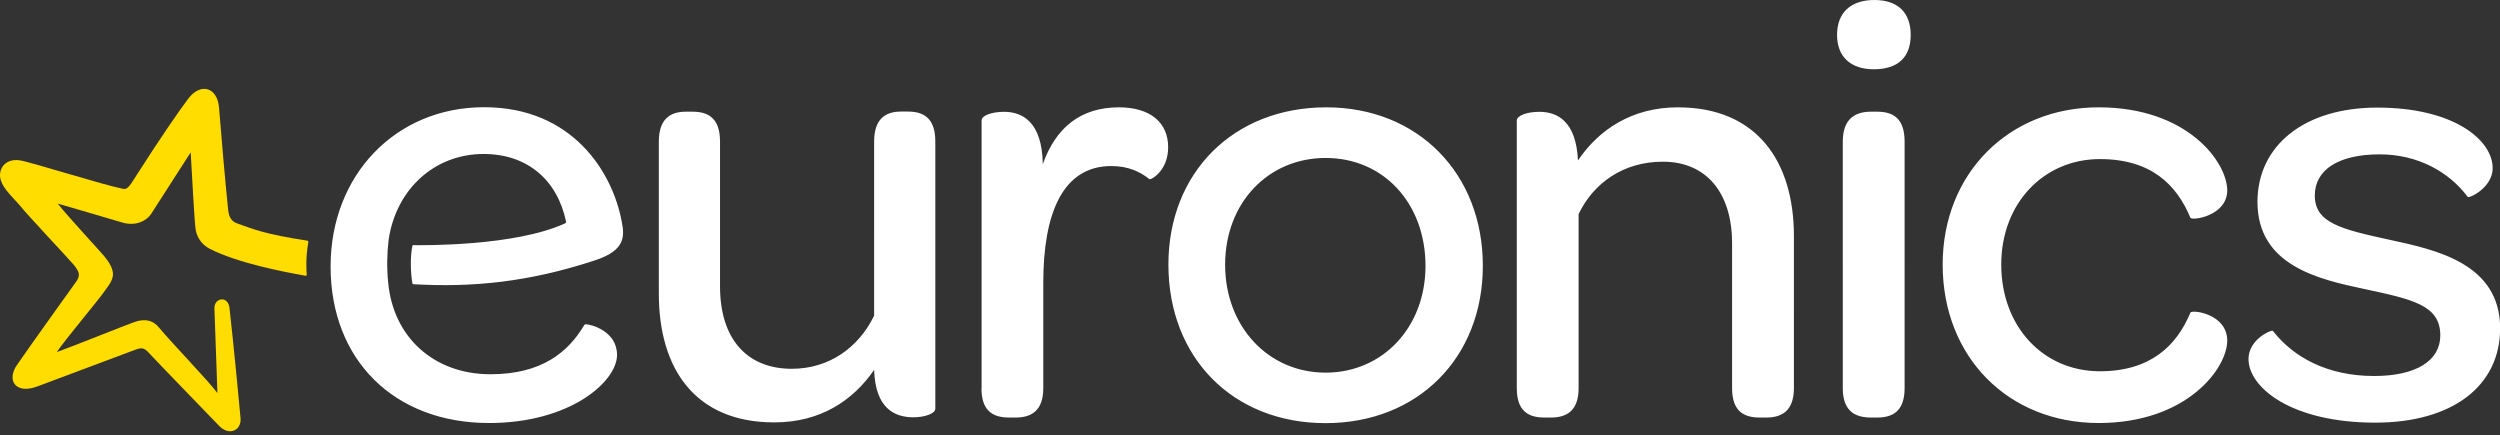
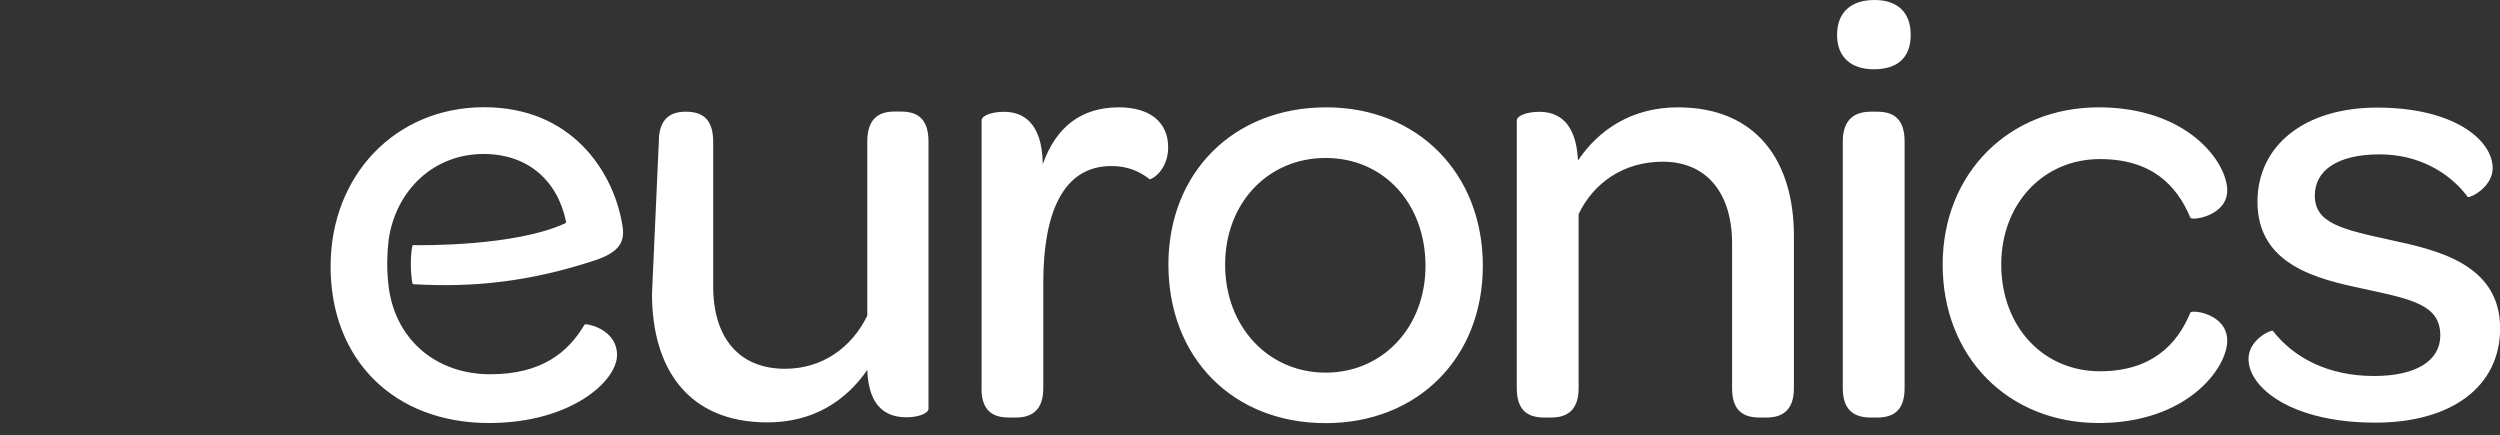
<svg xmlns="http://www.w3.org/2000/svg" xmlns:ns1="http://sodipodi.sourceforge.net/DTD/sodipodi-0.dtd" xmlns:ns2="http://www.inkscape.org/namespaces/inkscape" version="1.1" x="0px" y="0px" viewBox="0 0 201 35" xml:space="preserve" id="svg150" ns1:docname="logo_euronics_headquarter.svg" width="201" height="35" ns2:version="1.0.1 (3bc2e813f5, 2020-09-07)">
  <rect x="0" y="0" width="201" height="35" fill="#333333" stroke="none" />
  <defs id="defs154" />
  <ns1:namedview pagecolor="#ffffff" bordercolor="#666666" borderopacity="1" objecttolerance="10" gridtolerance="10" guidetolerance="10" ns2:pageopacity="0" ns2:pageshadow="2" ns2:window-width="1920" ns2:window-height="1017" id="namedview152" showgrid="false" ns2:zoom="5.2487562" ns2:cx="100.5" ns2:cy="31.320853" ns2:window-x="-8" ns2:window-y="-3" ns2:window-maximized="1" ns2:current-layer="svg150" />
  <style type="text/css" id="style84">
	.st0{fill:#FFFFFF;}
	.st1{fill:#FFDD00;}
</style>
  <g id="EURONICS">
    <g id="g90">
-       <path class="st0" d="m 52.97,11.39 c 0,-1.81 0.9,-2.41 2.16,-2.41 h 0.55 c 1.3,0 2.21,0.55 2.21,2.41 v 11.64 c 0,4.16 2.11,6.62 5.77,6.62 3,0 5.36,-1.7 6.61,-4.25 0.01,-0.01 0.01,-0.02 0.01,-0.04 V 11.38 c 0,-1.81 0.9,-2.41 2.16,-2.41 h 0.55 c 1.3,0 2.21,0.55 2.21,2.41 v 21.48 c 0,0.37 -0.8,0.69 -1.76,0.69 -1.51,0 -3.06,-0.7 -3.16,-3.81 -1.7,2.46 -4.31,4.22 -8.03,4.22 -6.37,0 -9.28,-4.32 -9.28,-10.34 z m 25.94,19.82 c 0,1.81 0.9,2.36 2.21,2.36 h 0.55 c 1.25,0 2.21,-0.55 2.21,-2.36 v -8.48 c 0,-5.57 1.56,-9.38 5.47,-9.38 1.35,0 2.31,0.45 3.06,1.05 0.1,0.1 1.51,-0.65 1.51,-2.56 0,-2.01 -1.46,-3.21 -3.96,-3.21 -3.06,0 -5.07,1.61 -6.12,4.57 -0.05,-3.41 -1.65,-4.21 -3.11,-4.21 -1,0 -1.81,0.3 -1.81,0.69 V 31.21 Z M 106.63,8.63 c -7.48,0 -12.69,5.27 -12.69,12.64 0,7.48 5.17,12.75 12.64,12.75 7.43,0 12.64,-5.27 12.64,-12.65 0,-7.42 -5.21,-12.74 -12.59,-12.74 m -0.05,21.33 c -4.62,0 -8.08,-3.71 -8.08,-8.68 0,-4.97 3.46,-8.58 8.08,-8.58 4.67,0 8.03,3.66 8.03,8.68 0,4.91 -3.42,8.58 -8.03,8.58 m 15.37,1.25 c 0,1.81 0.9,2.36 2.21,2.36 h 0.55 c 1.25,0 2.21,-0.55 2.21,-2.36 v -14 c 1.21,-2.51 3.61,-4.21 6.77,-4.21 3.51,0 5.57,2.51 5.57,6.57 v 11.64 c 0,1.81 0.9,2.36 2.21,2.36 h 0.55 c 1.25,0 2.21,-0.55 2.21,-2.36 V 18.97 c 0,-5.97 -2.96,-10.34 -9.33,-10.34 -3.71,0 -6.37,1.81 -8.03,4.27 -0.15,-3.16 -1.66,-3.91 -3.11,-3.91 -1,0 -1.81,0.31 -1.81,0.7 z M 147.7,2.81 c 0,1.76 1.1,2.76 2.96,2.76 1.91,0 2.96,-0.95 2.96,-2.76 C 153.62,1 152.57,0 150.71,0 c -1.9,0 -3.01,1 -3.01,2.81 m 0.46,28.4 c 0,1.81 0.95,2.36 2.26,2.36 h 0.5 c 1.3,0 2.21,-0.55 2.21,-2.36 V 11.39 c 0,-1.86 -0.9,-2.41 -2.21,-2.41 h -0.5 c -1.3,0 -2.26,0.6 -2.26,2.41 z M 168.73,8.63 c -7.23,0 -12.54,5.32 -12.54,12.64 0,7.43 5.27,12.74 12.54,12.74 7.12,0 10.34,-4.42 10.34,-6.62 0,-2.16 -2.81,-2.51 -2.96,-2.26 -1.1,2.66 -3.21,4.72 -7.28,4.72 -4.57,0 -7.93,-3.61 -7.93,-8.58 0,-4.92 3.41,-8.48 7.93,-8.48 4.12,0 6.17,2.06 7.28,4.72 0.15,0.25 2.96,-0.15 2.96,-2.21 -0.01,-2.25 -3.17,-6.67 -10.34,-6.67 m 13.98,17.96 c -0.27,-0.02 -1.93,0.78 -1.93,2.27 0,2.31 3.46,5.12 10.19,5.12 6.22,0 10.04,-2.96 10.04,-7.58 0,-5.22 -5.17,-6.32 -8.88,-7.12 -3.91,-0.85 -6.02,-1.36 -6.02,-3.56 0,-2.01 1.81,-3.31 5.22,-3.31 3.05,0 5.56,1.4 7.06,3.4 0.01,0.01 0.02,0.02 0.03,0.03 0.21,0.08 1.99,-0.81 1.99,-2.32 0,-2.26 -3.11,-4.87 -9.28,-4.87 -5.87,0 -9.63,3.06 -9.63,7.58 0,5.12 4.92,6.22 8.48,6.98 3.96,0.85 6.22,1.3 6.22,3.76 0,2.01 -1.91,3.26 -5.32,3.26 -3.8,0 -6.5,-1.54 -8.11,-3.59 -0.03,-0.04 -0.04,-0.05 -0.06,-0.05 M 47.87,20.92 c 2.41,-0.8 2.36,-1.91 2.11,-3.14 -0.74,-3.94 -3.95,-9.16 -11.06,-9.16 -7.12,0 -12.34,5.47 -12.34,12.8 0,7.53 5.12,12.59 12.74,12.59 6.57,0 10.29,-3.36 10.29,-5.47 0,-1.91 -2.06,-2.46 -2.52,-2.47 -0.05,0 -0.1,0.03 -0.12,0.07 -1.26,2.13 -3.37,3.95 -7.54,3.95 -4.53,0 -7.82,-2.97 -8.22,-7.38 v 0 c -0.12,-1.15 -0.1,-2.3 0.04,-3.46 0.6,-4.01 3.66,-6.87 7.63,-6.87 3.53,0 5.93,2.1 6.63,5.43 0.01,0.06 -0.02,0.13 -0.08,0.15 -4.06,1.86 -11.54,1.76 -12.21,1.75 -0.03,0 -0.05,0.02 -0.06,0.05 -0.19,0.85 -0.15,2.2 0,3.03 0.01,0.04 0.04,0.06 0.07,0.06 4.71,0.27 9.25,-0.15 14.64,-1.93" id="path86" />
-       <path class="st1" d="m 17.24,24.82 c -0.05,-0.88 1.09,-1.09 1.21,-0.06 0.26,2.26 0.83,8.07 0.89,8.87 0.07,0.99 -0.92,1.44 -1.72,0.61 -0.2,-0.21 -5.29,-5.46 -5.66,-5.88 C 11.59,27.95 11.37,27.94 10.9,28.11 10.69,28.18 5.4,30.17 2.97,31.08 1.26,31.71 0.51,30.58 1.36,29.35 2.59,27.56 6.04,22.77 6.15,22.61 6.44,22.16 6.43,21.9 5.92,21.28 5.55,20.83 2.24,17.33 1.57,16.49 1,15.81 -0.17,14.85 0.02,13.86 c 0.15,-0.77 0.86,-1.09 1.57,-0.97 0.94,0.15 6.69,1.98 8.34,2.3 0.34,0.07 0.57,-0.35 1.13,-1.23 1.79,-2.8 3.35,-5.07 4.07,-6.02 0.99,-1.32 2.35,-0.94 2.48,0.72 0.17,2.14 0.53,6.34 0.74,8.26 0.06,0.53 0.26,0.88 0.71,1.04 1.36,0.49 2.3,0.88 5.65,1.39 0.05,0.01 0.09,0.06 0.08,0.11 -0.22,1.22 -0.16,2.28 -0.13,2.62 0,0.06 -0.04,0.1 -0.1,0.09 -1.8,-0.32 -5.46,-1.02 -7.72,-2.18 -0.56,-0.29 -0.97,-0.82 -1.1,-1.48 -0.11,-0.53 -0.31,-4.73 -0.41,-6.26 -0.94,1.45 -3.06,4.78 -3.2,4.98 -0.32,0.47 -1.16,1 -2.3,0.66 -0.57,-0.17 -4.1,-1.21 -5.19,-1.52 0.81,1.03 3.42,3.84 3.75,4.24 0.39,0.48 0.72,1 0.69,1.51 -0.04,0.53 -0.48,1 -0.77,1.42 -0.39,0.57 -3.04,3.73 -3.75,4.77 1.34,-0.48 5.61,-2.2 6.25,-2.42 0.94,-0.33 1.54,-0.07 1.96,0.43 1.06,1.28 3.95,4.26 4.71,5.28 z" id="path88" />
+       <path class="st0" d="m 52.97,11.39 c 0,-1.81 0.9,-2.41 2.16,-2.41 c 1.3,0 2.21,0.55 2.21,2.41 v 11.64 c 0,4.16 2.11,6.62 5.77,6.62 3,0 5.36,-1.7 6.61,-4.25 0.01,-0.01 0.01,-0.02 0.01,-0.04 V 11.38 c 0,-1.81 0.9,-2.41 2.16,-2.41 h 0.55 c 1.3,0 2.21,0.55 2.21,2.41 v 21.48 c 0,0.37 -0.8,0.69 -1.76,0.69 -1.51,0 -3.06,-0.7 -3.16,-3.81 -1.7,2.46 -4.31,4.22 -8.03,4.22 -6.37,0 -9.28,-4.32 -9.28,-10.34 z m 25.94,19.82 c 0,1.81 0.9,2.36 2.21,2.36 h 0.55 c 1.25,0 2.21,-0.55 2.21,-2.36 v -8.48 c 0,-5.57 1.56,-9.38 5.47,-9.38 1.35,0 2.31,0.45 3.06,1.05 0.1,0.1 1.51,-0.65 1.51,-2.56 0,-2.01 -1.46,-3.21 -3.96,-3.21 -3.06,0 -5.07,1.61 -6.12,4.57 -0.05,-3.41 -1.65,-4.21 -3.11,-4.21 -1,0 -1.81,0.3 -1.81,0.69 V 31.21 Z M 106.63,8.63 c -7.48,0 -12.69,5.27 -12.69,12.64 0,7.48 5.17,12.75 12.64,12.75 7.43,0 12.64,-5.27 12.64,-12.65 0,-7.42 -5.21,-12.74 -12.59,-12.74 m -0.05,21.33 c -4.62,0 -8.08,-3.71 -8.08,-8.68 0,-4.97 3.46,-8.58 8.08,-8.58 4.67,0 8.03,3.66 8.03,8.68 0,4.91 -3.42,8.58 -8.03,8.58 m 15.37,1.25 c 0,1.81 0.9,2.36 2.21,2.36 h 0.55 c 1.25,0 2.21,-0.55 2.21,-2.36 v -14 c 1.21,-2.51 3.61,-4.21 6.77,-4.21 3.51,0 5.57,2.51 5.57,6.57 v 11.64 c 0,1.81 0.9,2.36 2.21,2.36 h 0.55 c 1.25,0 2.21,-0.55 2.21,-2.36 V 18.97 c 0,-5.97 -2.96,-10.34 -9.33,-10.34 -3.71,0 -6.37,1.81 -8.03,4.27 -0.15,-3.16 -1.66,-3.91 -3.11,-3.91 -1,0 -1.81,0.31 -1.81,0.7 z M 147.7,2.81 c 0,1.76 1.1,2.76 2.96,2.76 1.91,0 2.96,-0.95 2.96,-2.76 C 153.62,1 152.57,0 150.71,0 c -1.9,0 -3.01,1 -3.01,2.81 m 0.46,28.4 c 0,1.81 0.95,2.36 2.26,2.36 h 0.5 c 1.3,0 2.21,-0.55 2.21,-2.36 V 11.39 c 0,-1.86 -0.9,-2.41 -2.21,-2.41 h -0.5 c -1.3,0 -2.26,0.6 -2.26,2.41 z M 168.73,8.63 c -7.23,0 -12.54,5.32 -12.54,12.64 0,7.43 5.27,12.74 12.54,12.74 7.12,0 10.34,-4.42 10.34,-6.62 0,-2.16 -2.81,-2.51 -2.96,-2.26 -1.1,2.66 -3.21,4.72 -7.28,4.72 -4.57,0 -7.93,-3.61 -7.93,-8.58 0,-4.92 3.41,-8.48 7.93,-8.48 4.12,0 6.17,2.06 7.28,4.72 0.15,0.25 2.96,-0.15 2.96,-2.21 -0.01,-2.25 -3.17,-6.67 -10.34,-6.67 m 13.98,17.96 c -0.27,-0.02 -1.93,0.78 -1.93,2.27 0,2.31 3.46,5.12 10.19,5.12 6.22,0 10.04,-2.96 10.04,-7.58 0,-5.22 -5.17,-6.32 -8.88,-7.12 -3.91,-0.85 -6.02,-1.36 -6.02,-3.56 0,-2.01 1.81,-3.31 5.22,-3.31 3.05,0 5.56,1.4 7.06,3.4 0.01,0.01 0.02,0.02 0.03,0.03 0.21,0.08 1.99,-0.81 1.99,-2.32 0,-2.26 -3.11,-4.87 -9.28,-4.87 -5.87,0 -9.63,3.06 -9.63,7.58 0,5.12 4.92,6.22 8.48,6.98 3.96,0.85 6.22,1.3 6.22,3.76 0,2.01 -1.91,3.26 -5.32,3.26 -3.8,0 -6.5,-1.54 -8.11,-3.59 -0.03,-0.04 -0.04,-0.05 -0.06,-0.05 M 47.87,20.92 c 2.41,-0.8 2.36,-1.91 2.11,-3.14 -0.74,-3.94 -3.95,-9.16 -11.06,-9.16 -7.12,0 -12.34,5.47 -12.34,12.8 0,7.53 5.12,12.59 12.74,12.59 6.57,0 10.29,-3.36 10.29,-5.47 0,-1.91 -2.06,-2.46 -2.52,-2.47 -0.05,0 -0.1,0.03 -0.12,0.07 -1.26,2.13 -3.37,3.95 -7.54,3.95 -4.53,0 -7.82,-2.97 -8.22,-7.38 v 0 c -0.12,-1.15 -0.1,-2.3 0.04,-3.46 0.6,-4.01 3.66,-6.87 7.63,-6.87 3.53,0 5.93,2.1 6.63,5.43 0.01,0.06 -0.02,0.13 -0.08,0.15 -4.06,1.86 -11.54,1.76 -12.21,1.75 -0.03,0 -0.05,0.02 -0.06,0.05 -0.19,0.85 -0.15,2.2 0,3.03 0.01,0.04 0.04,0.06 0.07,0.06 4.71,0.27 9.25,-0.15 14.64,-1.93" id="path86" />
    </g>
  </g>
</svg>